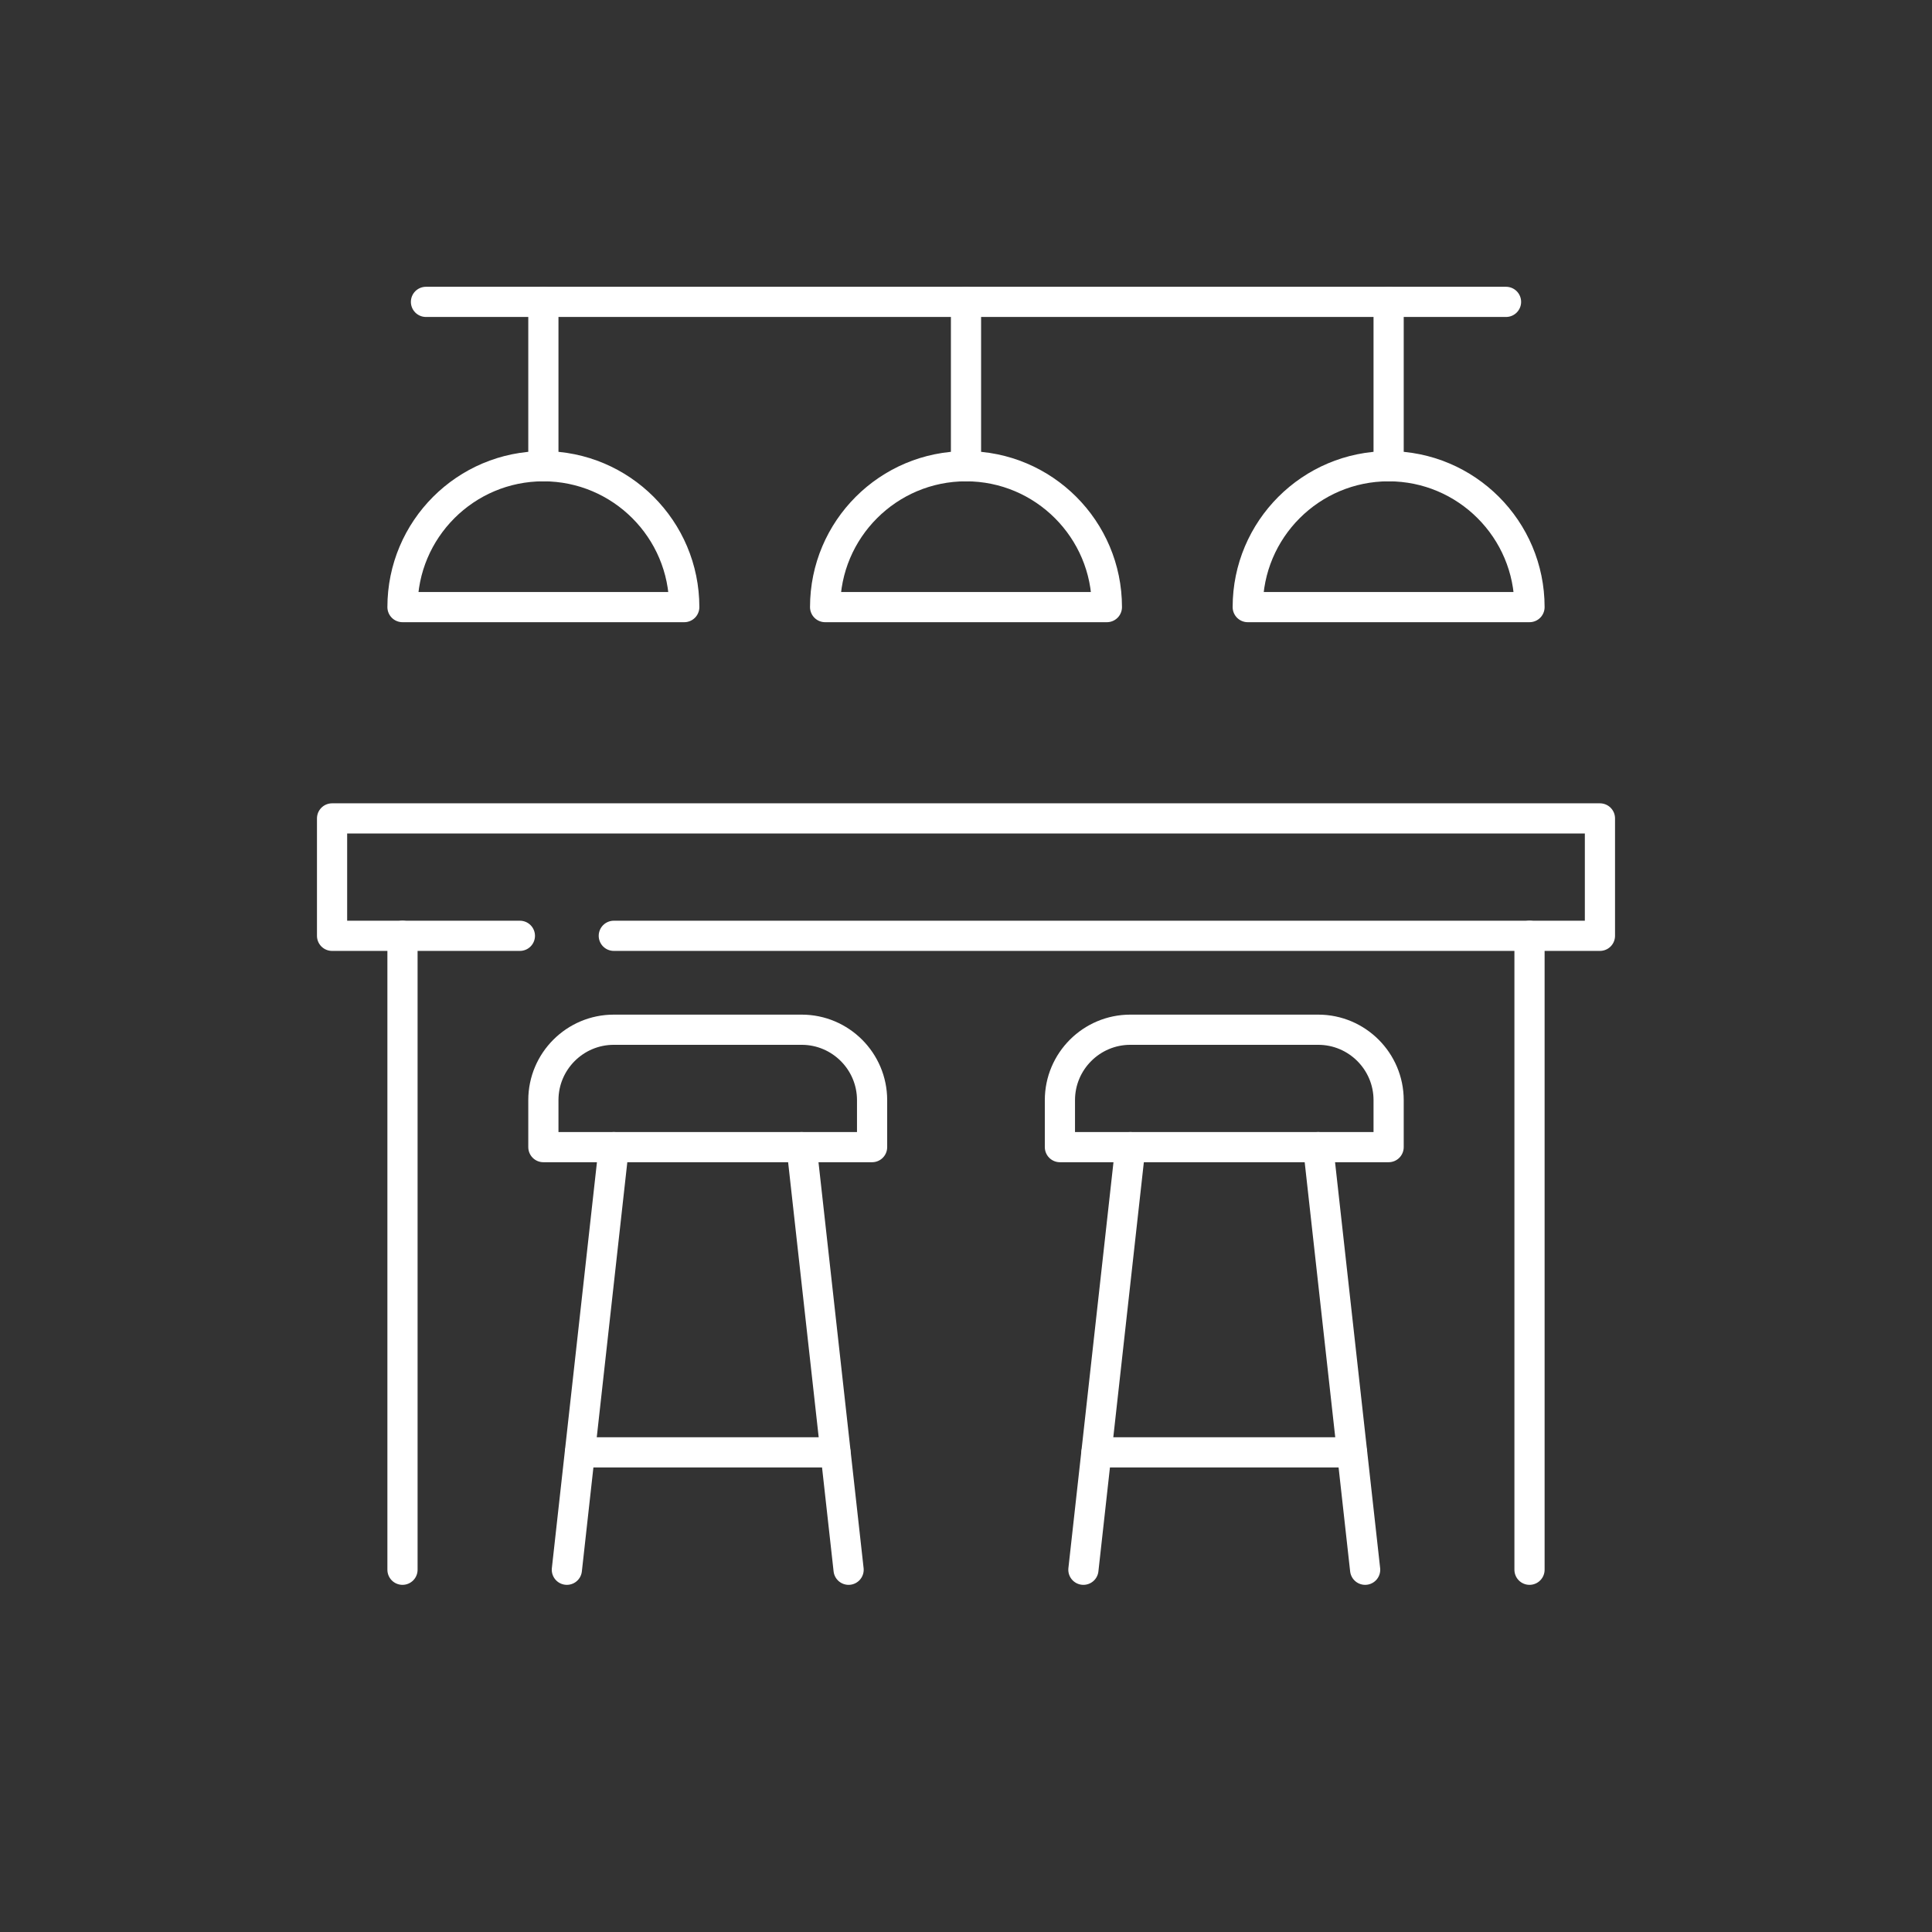
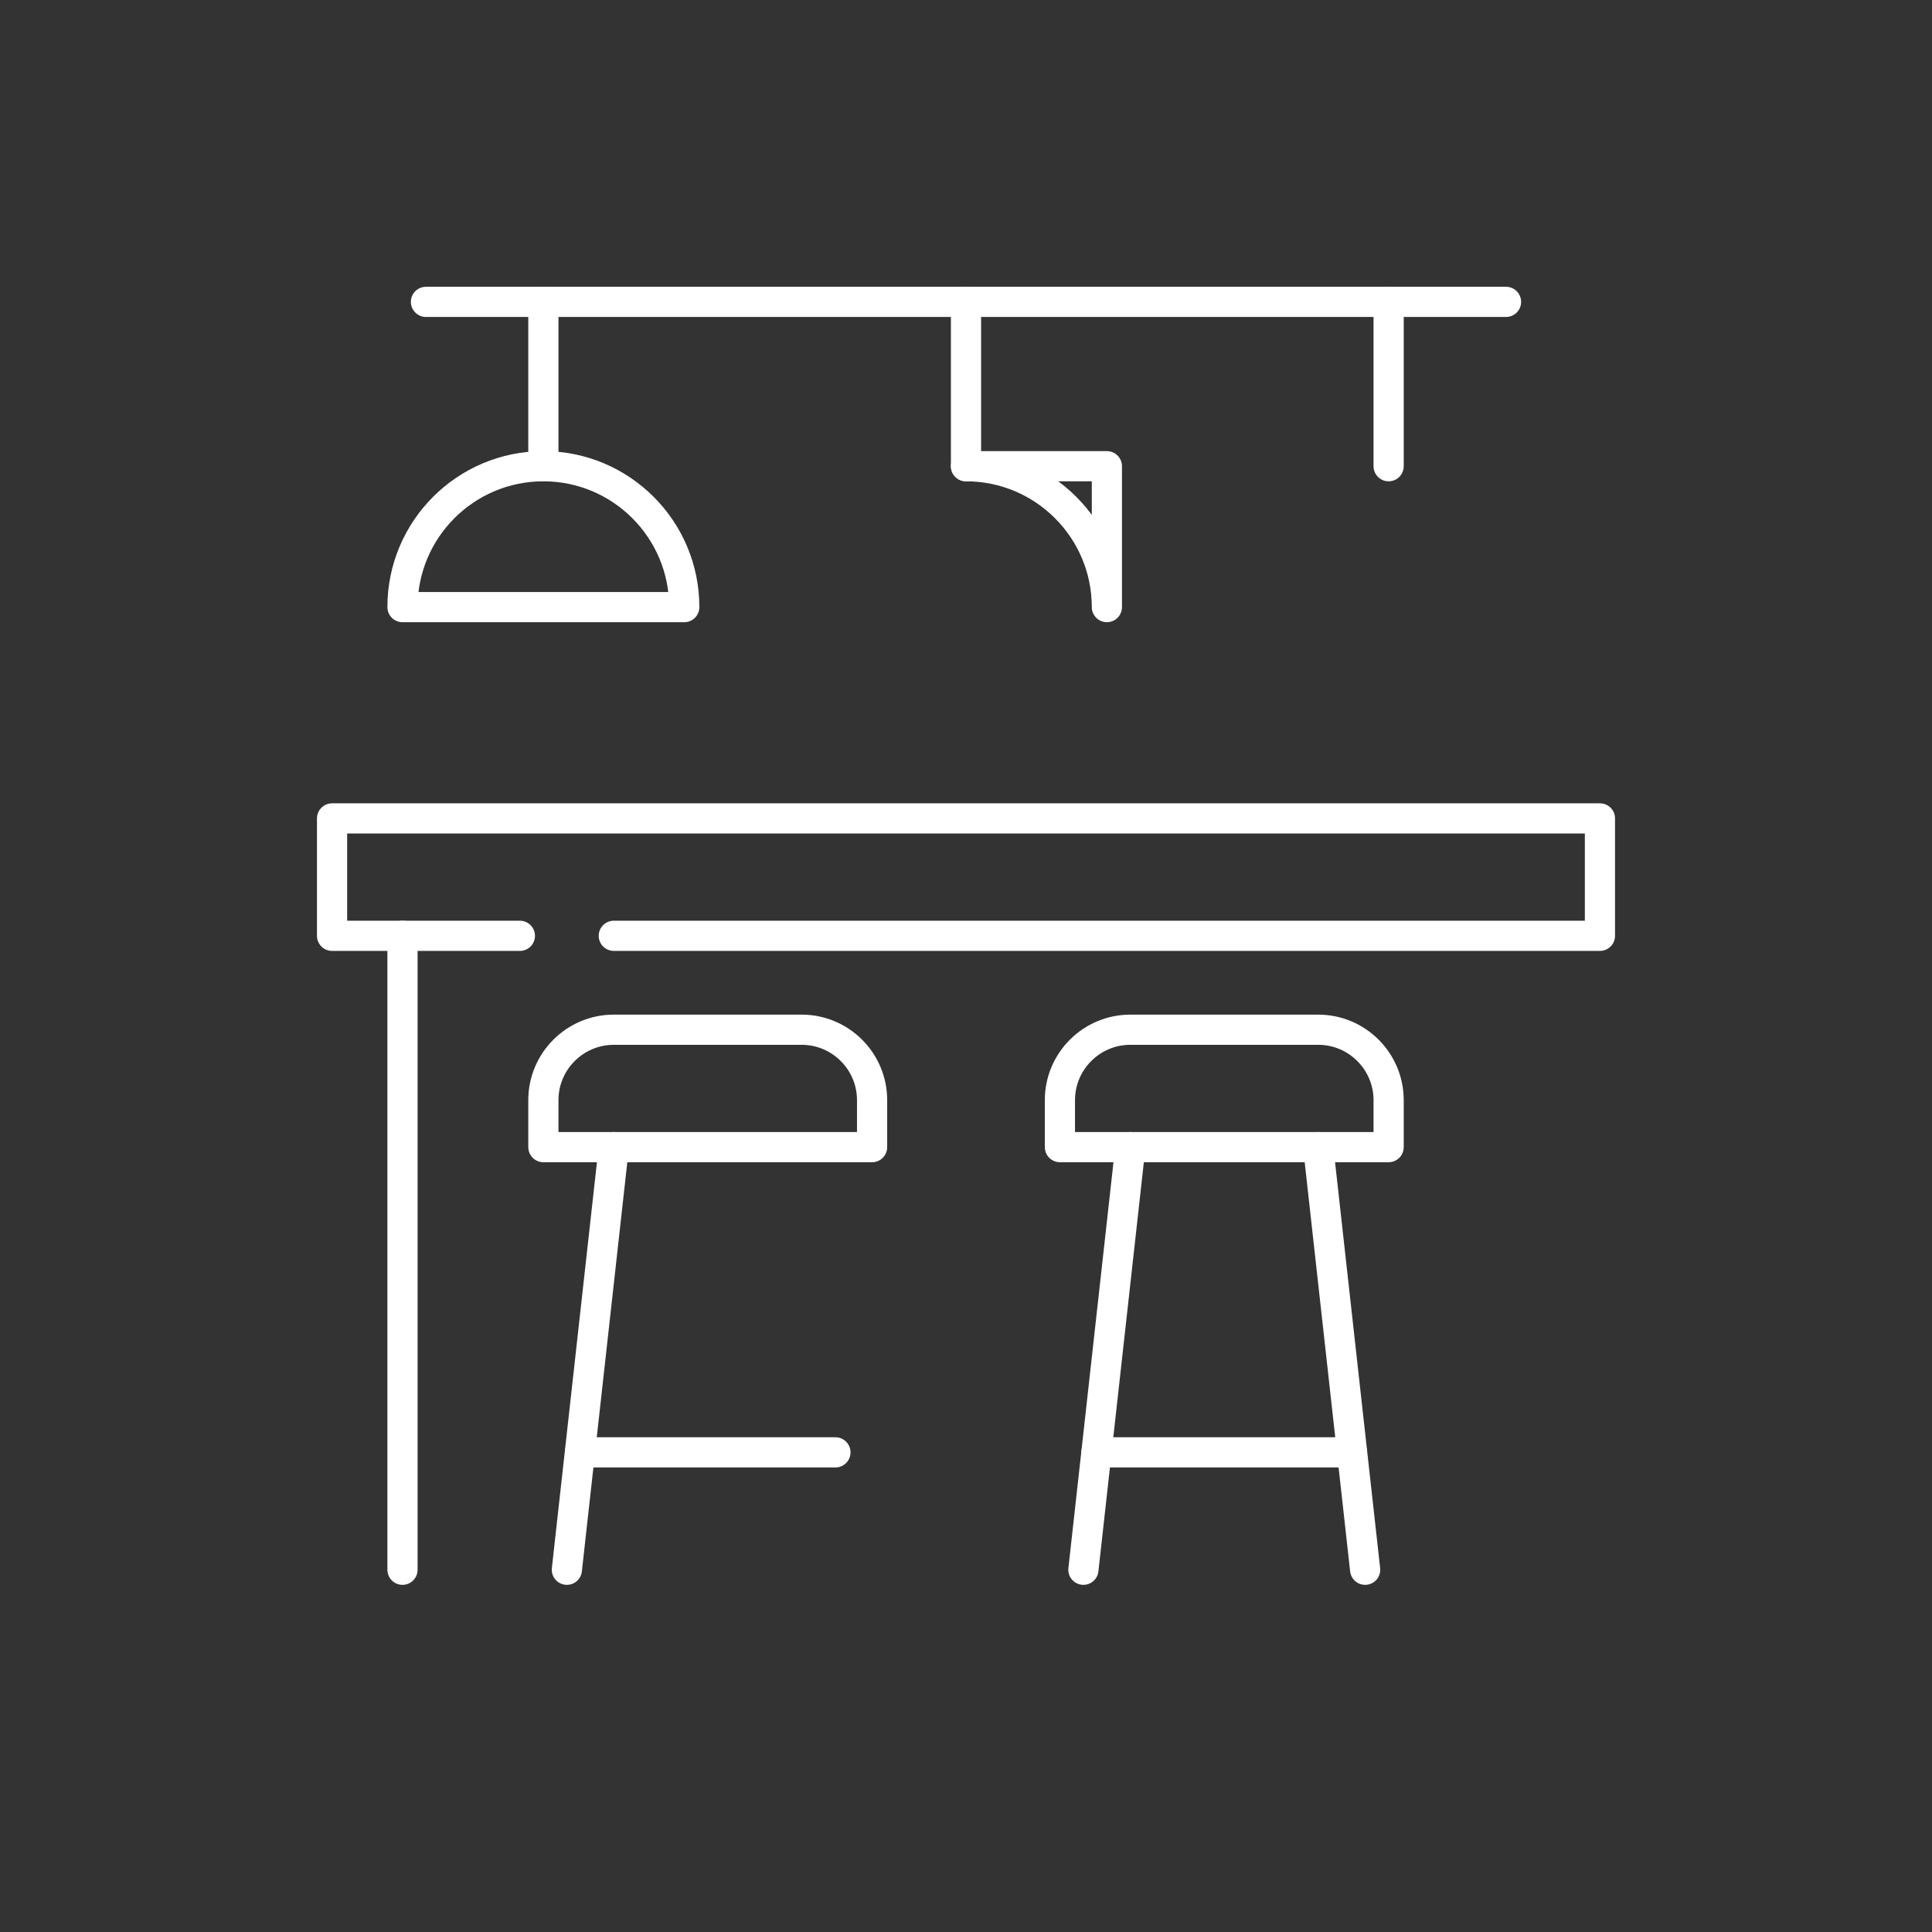
<svg xmlns="http://www.w3.org/2000/svg" width="64" height="64" viewBox="0 0 64 64" fill="none">
  <rect x="0" y="0" width="64" height="64" fill="#333333" stroke="none" />
  <path d="M14.111 10H49.889" stroke="white" stroke-linecap="round" stroke-linejoin="round" />
  <path d="M22.667 20.111C22.667 17.535 20.576 15.444 18 15.444C15.424 15.444 13.333 17.535 13.333 20.111H22.667Z" stroke="white" stroke-linecap="round" stroke-linejoin="round" />
  <path d="M18 15.444V10" stroke="white" stroke-linecap="round" stroke-linejoin="round" />
-   <path d="M36.667 20.111C36.667 17.535 34.576 15.444 32 15.444C29.424 15.444 27.333 17.535 27.333 20.111H36.667Z" stroke="white" stroke-linecap="round" stroke-linejoin="round" />
+   <path d="M36.667 20.111C36.667 17.535 34.576 15.444 32 15.444H36.667Z" stroke="white" stroke-linecap="round" stroke-linejoin="round" />
  <path d="M32 15.444V10" stroke="white" stroke-linecap="round" stroke-linejoin="round" />
-   <path d="M50.667 20.111C50.667 17.535 48.576 15.444 46 15.444C43.424 15.444 41.333 17.535 41.333 20.111H50.667Z" stroke="white" stroke-linecap="round" stroke-linejoin="round" />
  <path d="M46 15.444V10" stroke="white" stroke-linecap="round" stroke-linejoin="round" />
  <path d="M17.222 31H11V27.111H53V31H20.333" stroke="white" stroke-linecap="round" stroke-linejoin="round" />
  <path d="M13.333 52V31" stroke="white" stroke-linecap="round" stroke-linejoin="round" />
-   <path d="M50.667 52V31" stroke="white" stroke-linecap="round" stroke-linejoin="round" />
  <path d="M18.778 52L20.333 38" stroke="white" stroke-linecap="round" stroke-linejoin="round" />
-   <path d="M28.111 52L26.555 38" stroke="white" stroke-linecap="round" stroke-linejoin="round" />
  <path d="M27.675 48.111H19.213" stroke="white" stroke-linecap="round" stroke-linejoin="round" />
  <path d="M20.333 34.111H26.556C27.843 34.111 28.889 35.157 28.889 36.444V38H18V36.444C18 35.157 19.046 34.111 20.333 34.111Z" stroke="white" stroke-linecap="round" stroke-linejoin="round" />
  <path d="M35.889 52L37.444 38" stroke="white" stroke-linecap="round" stroke-linejoin="round" />
  <path d="M45.222 52L43.667 38" stroke="white" stroke-linecap="round" stroke-linejoin="round" />
  <path d="M44.787 48.111H36.324" stroke="white" stroke-linecap="round" stroke-linejoin="round" />
  <path d="M37.444 34.111H43.667C44.954 34.111 46 35.157 46 36.444V38H35.111V36.444C35.111 35.157 36.157 34.111 37.444 34.111Z" stroke="white" stroke-linecap="round" stroke-linejoin="round" />
</svg>